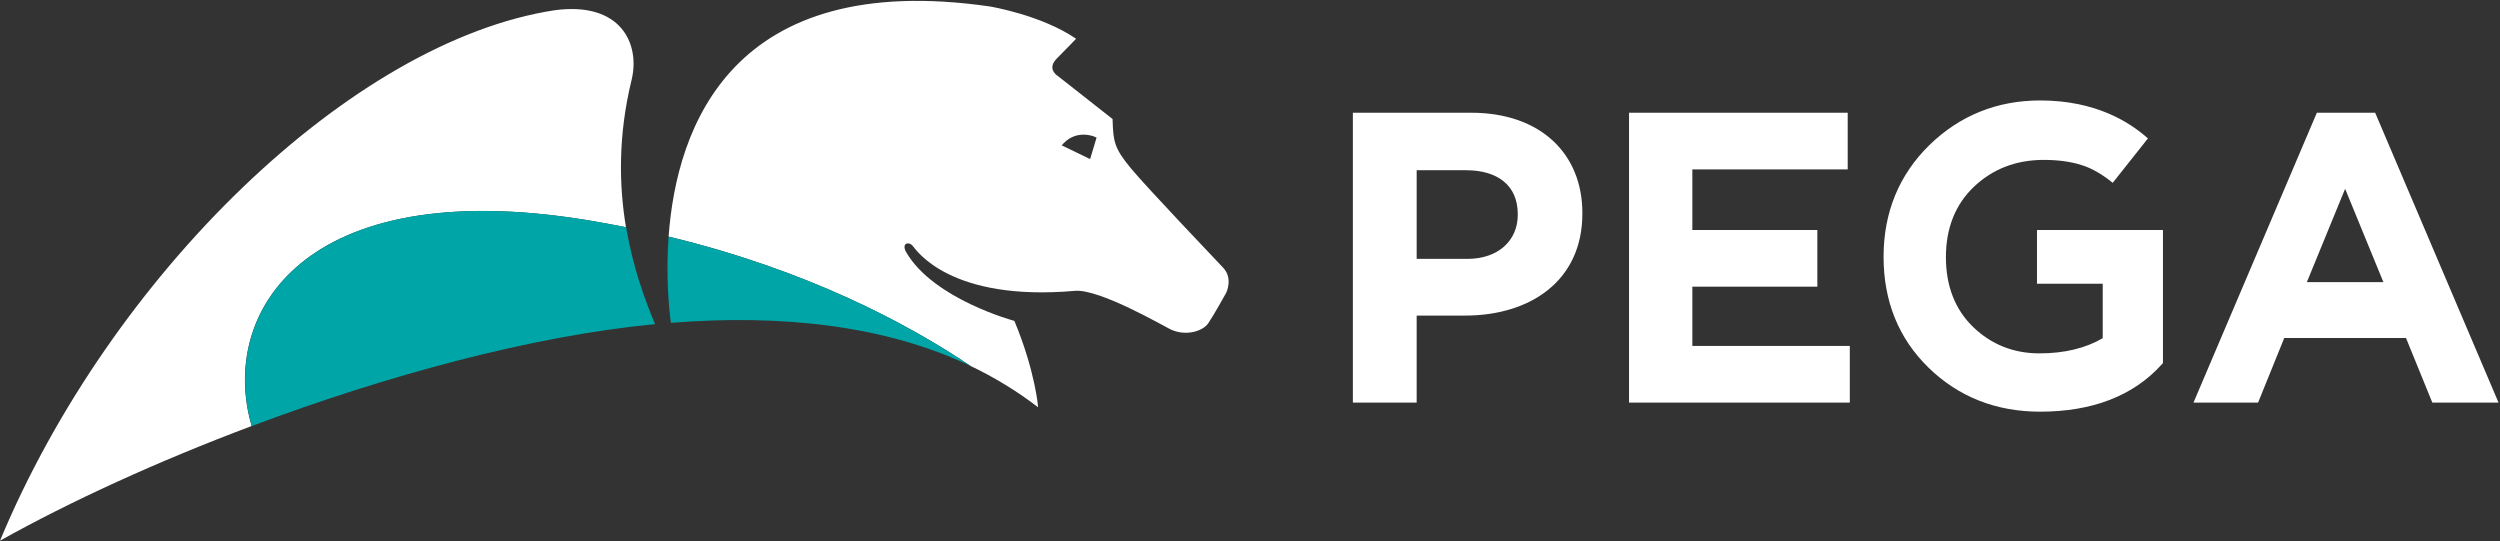
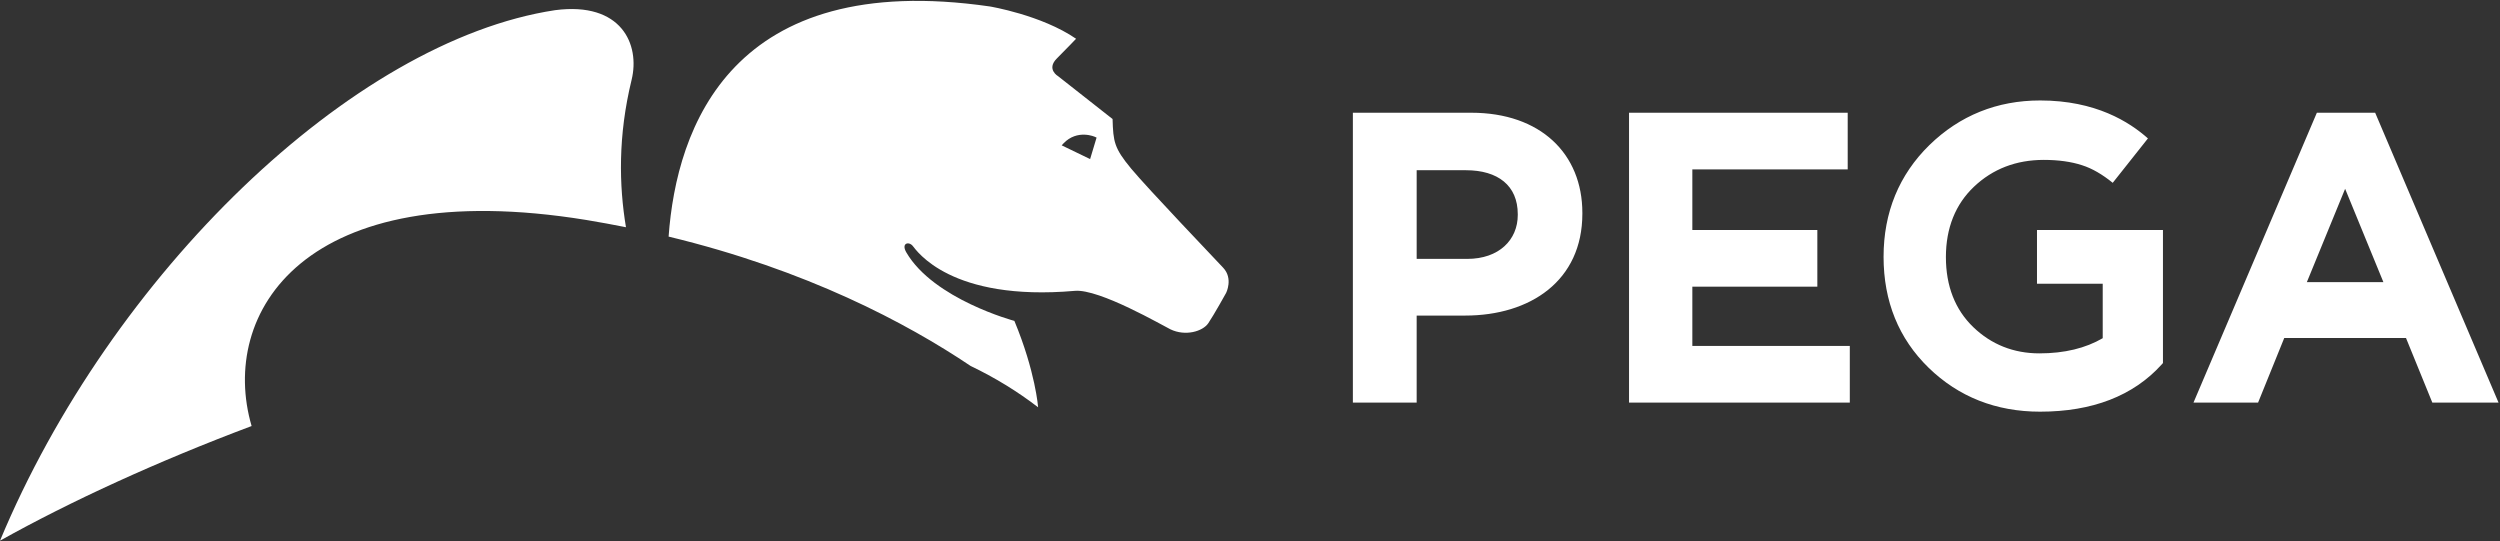
<svg xmlns="http://www.w3.org/2000/svg" version="1.2" viewBox="0 0 1548 335" width="1548" height="335">
  <rect x="0" y="0" width="1548" height="335" fill="#333333" stroke="none" />
  <title>pega-logo-svg</title>
  <style>
		.s0 { fill: #ffffff } 
		.s1 { fill: #00a6a7 } 
	</style>
  <g id="Symbols">
    <g id="Logo">
      <g id="pega_logo_horizontal_positive_rgb">
        <path id="Fill-1" fill-rule="evenodd" class="s0" d="m759.2 181.4c0 0-7.6 13.7-11 18.7-3.4 5.1-14.2 8.3-23.5 3.8-4.2-2-44-25.2-59.2-23.8-77 6.7-98-25-100.4-27.9-2.5-2.9-7.2-1.6-3.9 4.1 16.9 29 66.9 42.4 66.9 42.4 13.1 31.5 14.7 53.5 14.7 53.5-13-10-27-18.5-41.8-25.6-39.6-26.6-101.6-59.5-187-80.1 4.9-67.7 39-165.6 198.9-142.5 0 0 32 5.3 53.4 20 0 0-5.1 5.4-11.9 12.2-6.7 6.7 0.8 11 0.8 11l33.7 26.5c0.4 14.1 1 18 11.5 30.7 10.6 12.7 51.7 55.7 57 61.4 6.3 6.7 1.8 15.6 1.8 15.6zm-80.2-96.2l-0.9-0.4c-0.1-0.1-11-5-19.6 4l-1.1 1.2 17.6 8.5zm-287.9-35.8c-8.5 34.8-7.8 65.5-3.5 91.3-8-1.6-16.2-3.1-24.6-4.5-174.9-28.4-227.6 57.7-207.2 127.6-57.8 21.7-112.2 46.6-155.8 71 68.6-164.6 217.8-309.4 343.7-328.5 41.2-5.4 52.7 21.3 47.4 43.1z" />
-         <path id="Fill-2" fill-rule="evenodd" class="s1" d="m415.4 199.9c68.1-5.4 132.5 1.4 185.6 26.7-39.6-26.6-101.6-59.5-187-80.1-1.7 23.6 0.1 43.5 1.4 53.4zm-27.7-59.2c-8-1.6-16.2-3.1-24.6-4.5-174.9-28.5-227.6 57.7-207.2 127.6 83-31.2 173.3-55.8 249.7-63.1-6.3-15.1-13.8-35.4-17.9-60z" />
        <path id="Fill-3" fill-rule="evenodd" class="s0" d="m1470.7 69.8l76.4 179.5h-41l-16.3-40h-75.4l-16.2 40h-40l76.4-179.5zm5.1 104.9l-23.7-57.8-23.7 57.8zm-496-42.9v0.5c0 41.6-32.3 63.1-72.6 63.1h-30v53.9h-39.5v-179.5h73.3c42.9 0 68.8 25.4 68.8 62zm-40 0.8c0-17.7-12.3-27.2-32.1-27.2h-30.5v54.9h31.3c19.7 0 31.3-11.8 31.3-27.2zm323.4-70.4c34.5 0 55.3 13.3 66.8 23.5l-21.8 27.5c-6.4-5.2-12.7-8.9-19-10.9-6.7-2.2-14.7-3.3-23.7-3.3-17.1 0-31.6 5.6-43.2 16.6-11.5 10.9-17.4 25.6-17.4 43.6 0 17.9 5.7 32.5 16.9 43.3 11.2 10.8 25 16.3 41 16.3 15.5 0 28.6-3.2 39.2-9.4v-33.7h-40.7v-33.3h78v82.4l-0.9 1c-17.5 19.3-42.8 29.1-75.2 29.1-27.3 0-50.5-9.2-69-27.2-18.5-18-27.9-41.1-27.9-68.7 0-27.5 9.6-50.8 28.4-69.2 18.8-18.3 41.9-27.6 68.5-27.6zm-215.3 152h97.5v35.1h-136.7v-179.5h135.4v35.1h-96.2v37.5h77.4v35.1h-77.4z" />
      </g>
    </g>
  </g>
</svg>